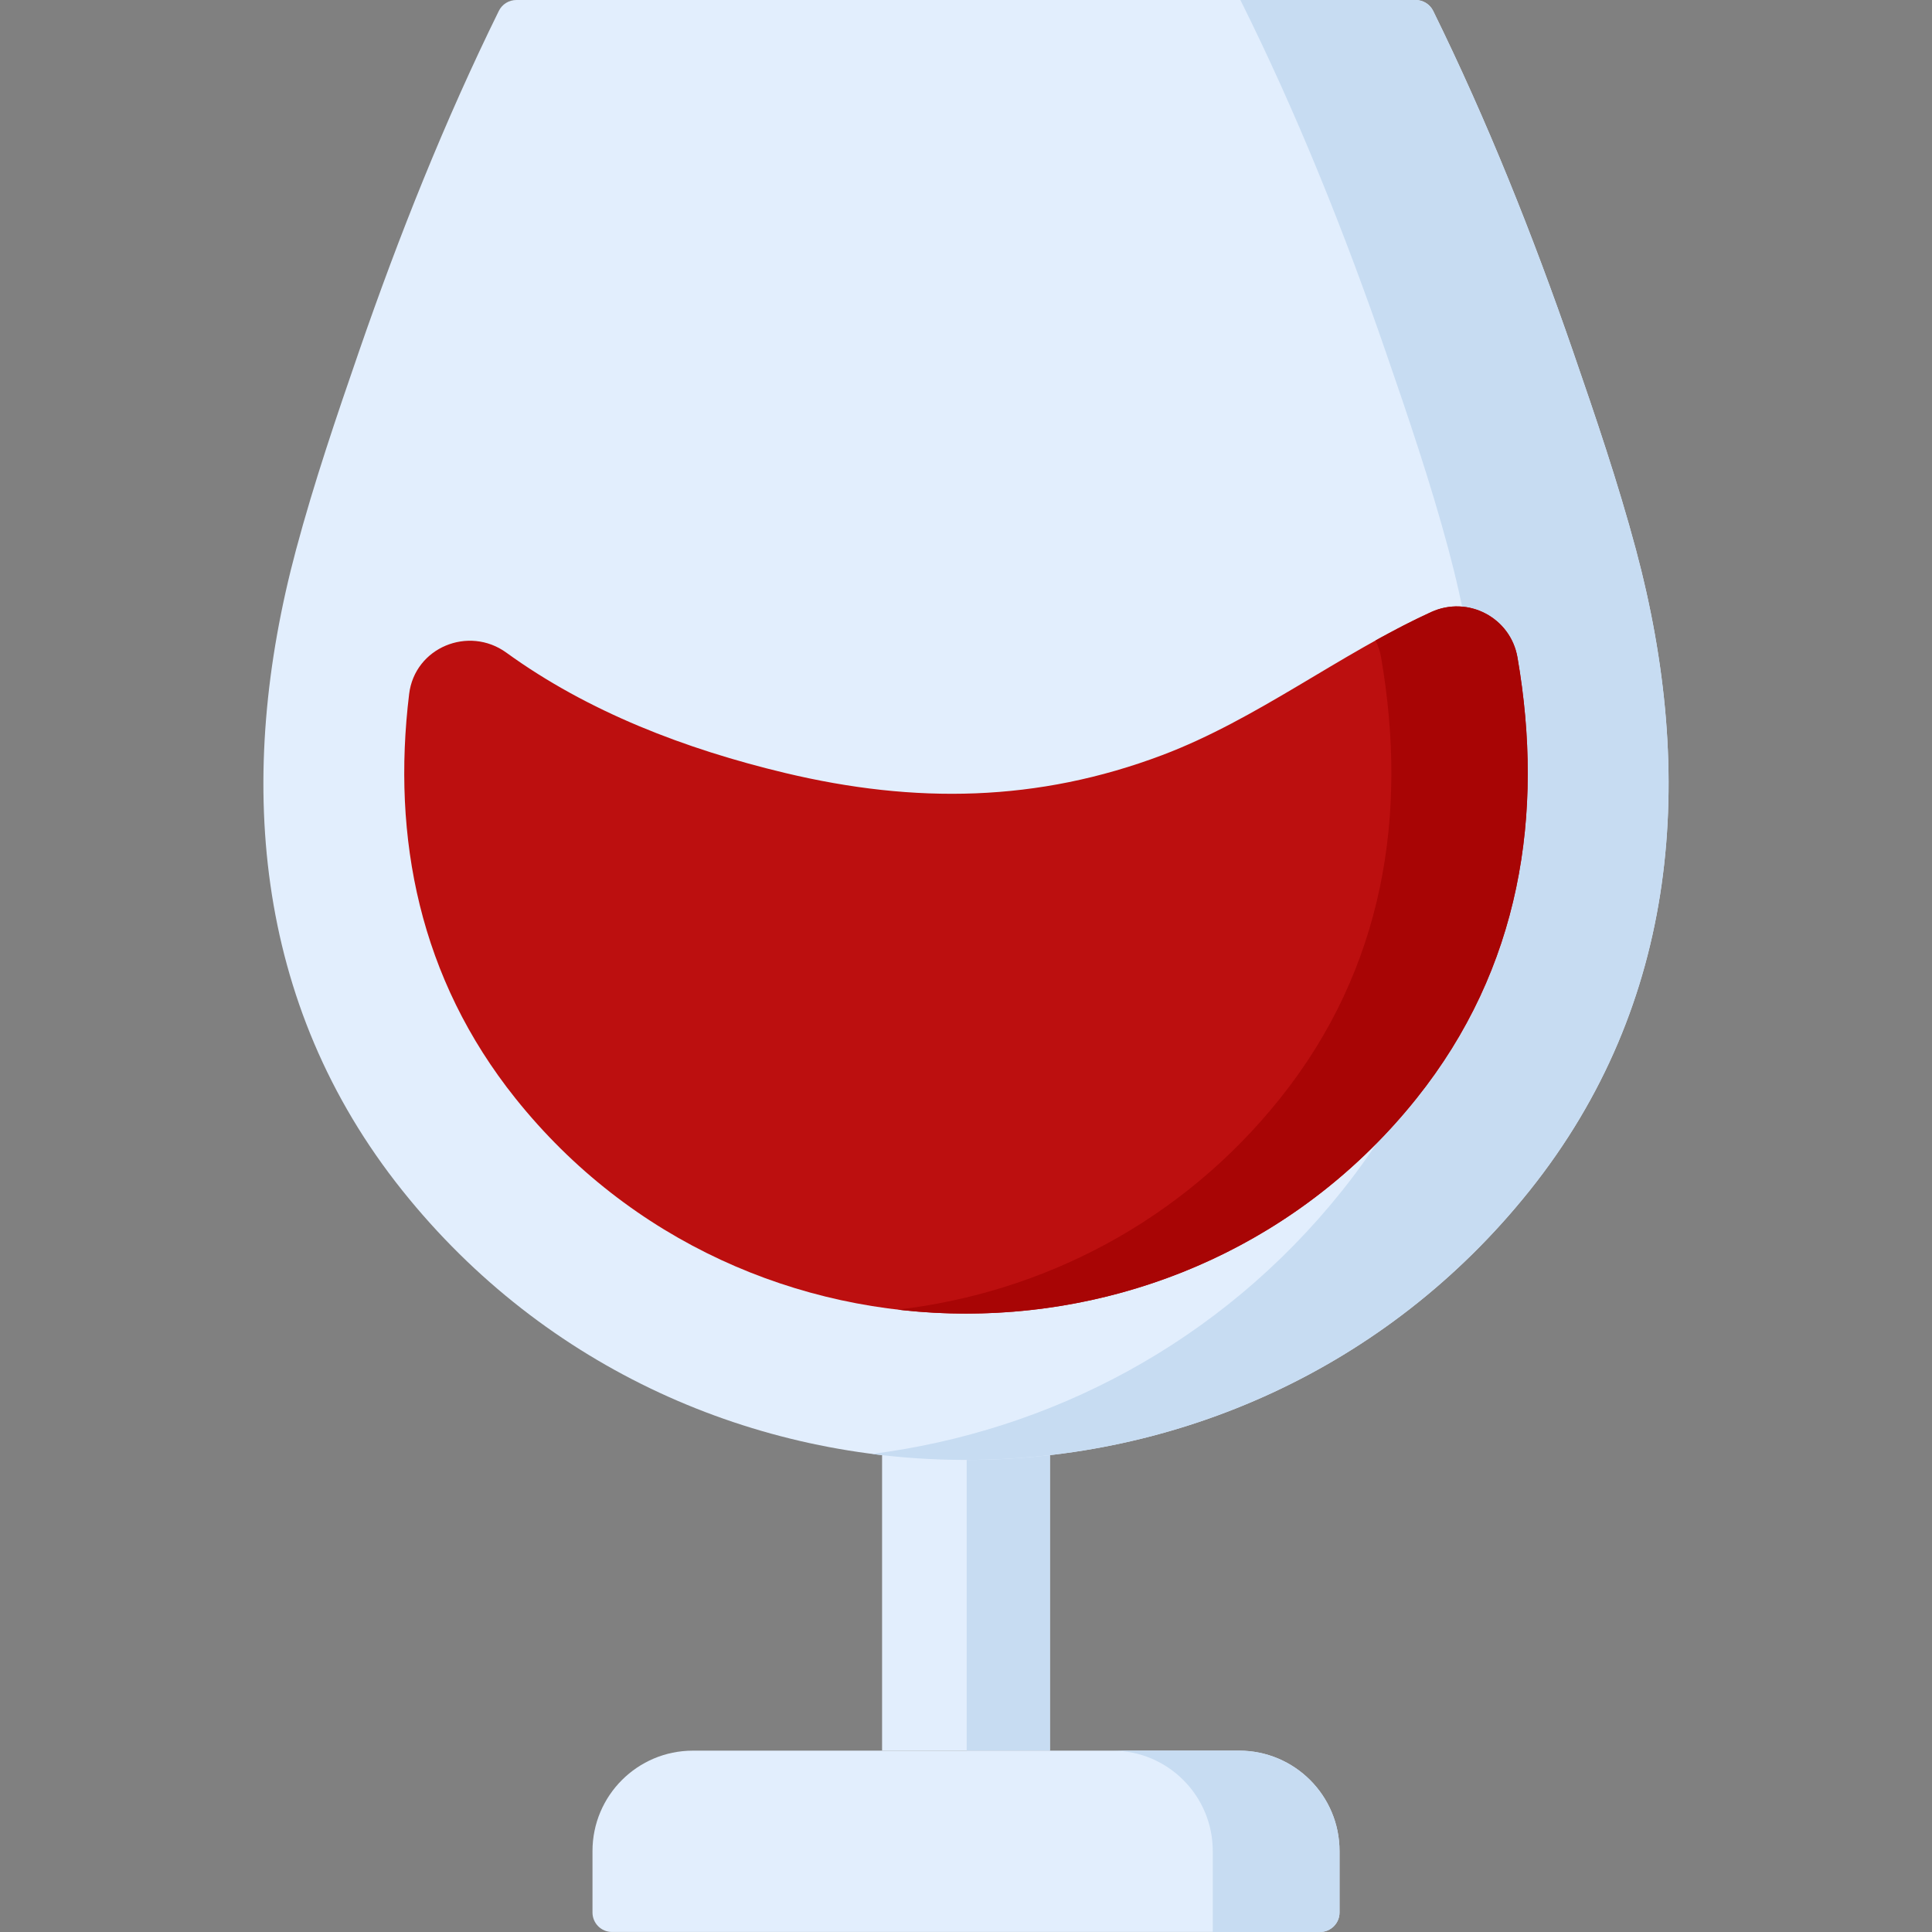
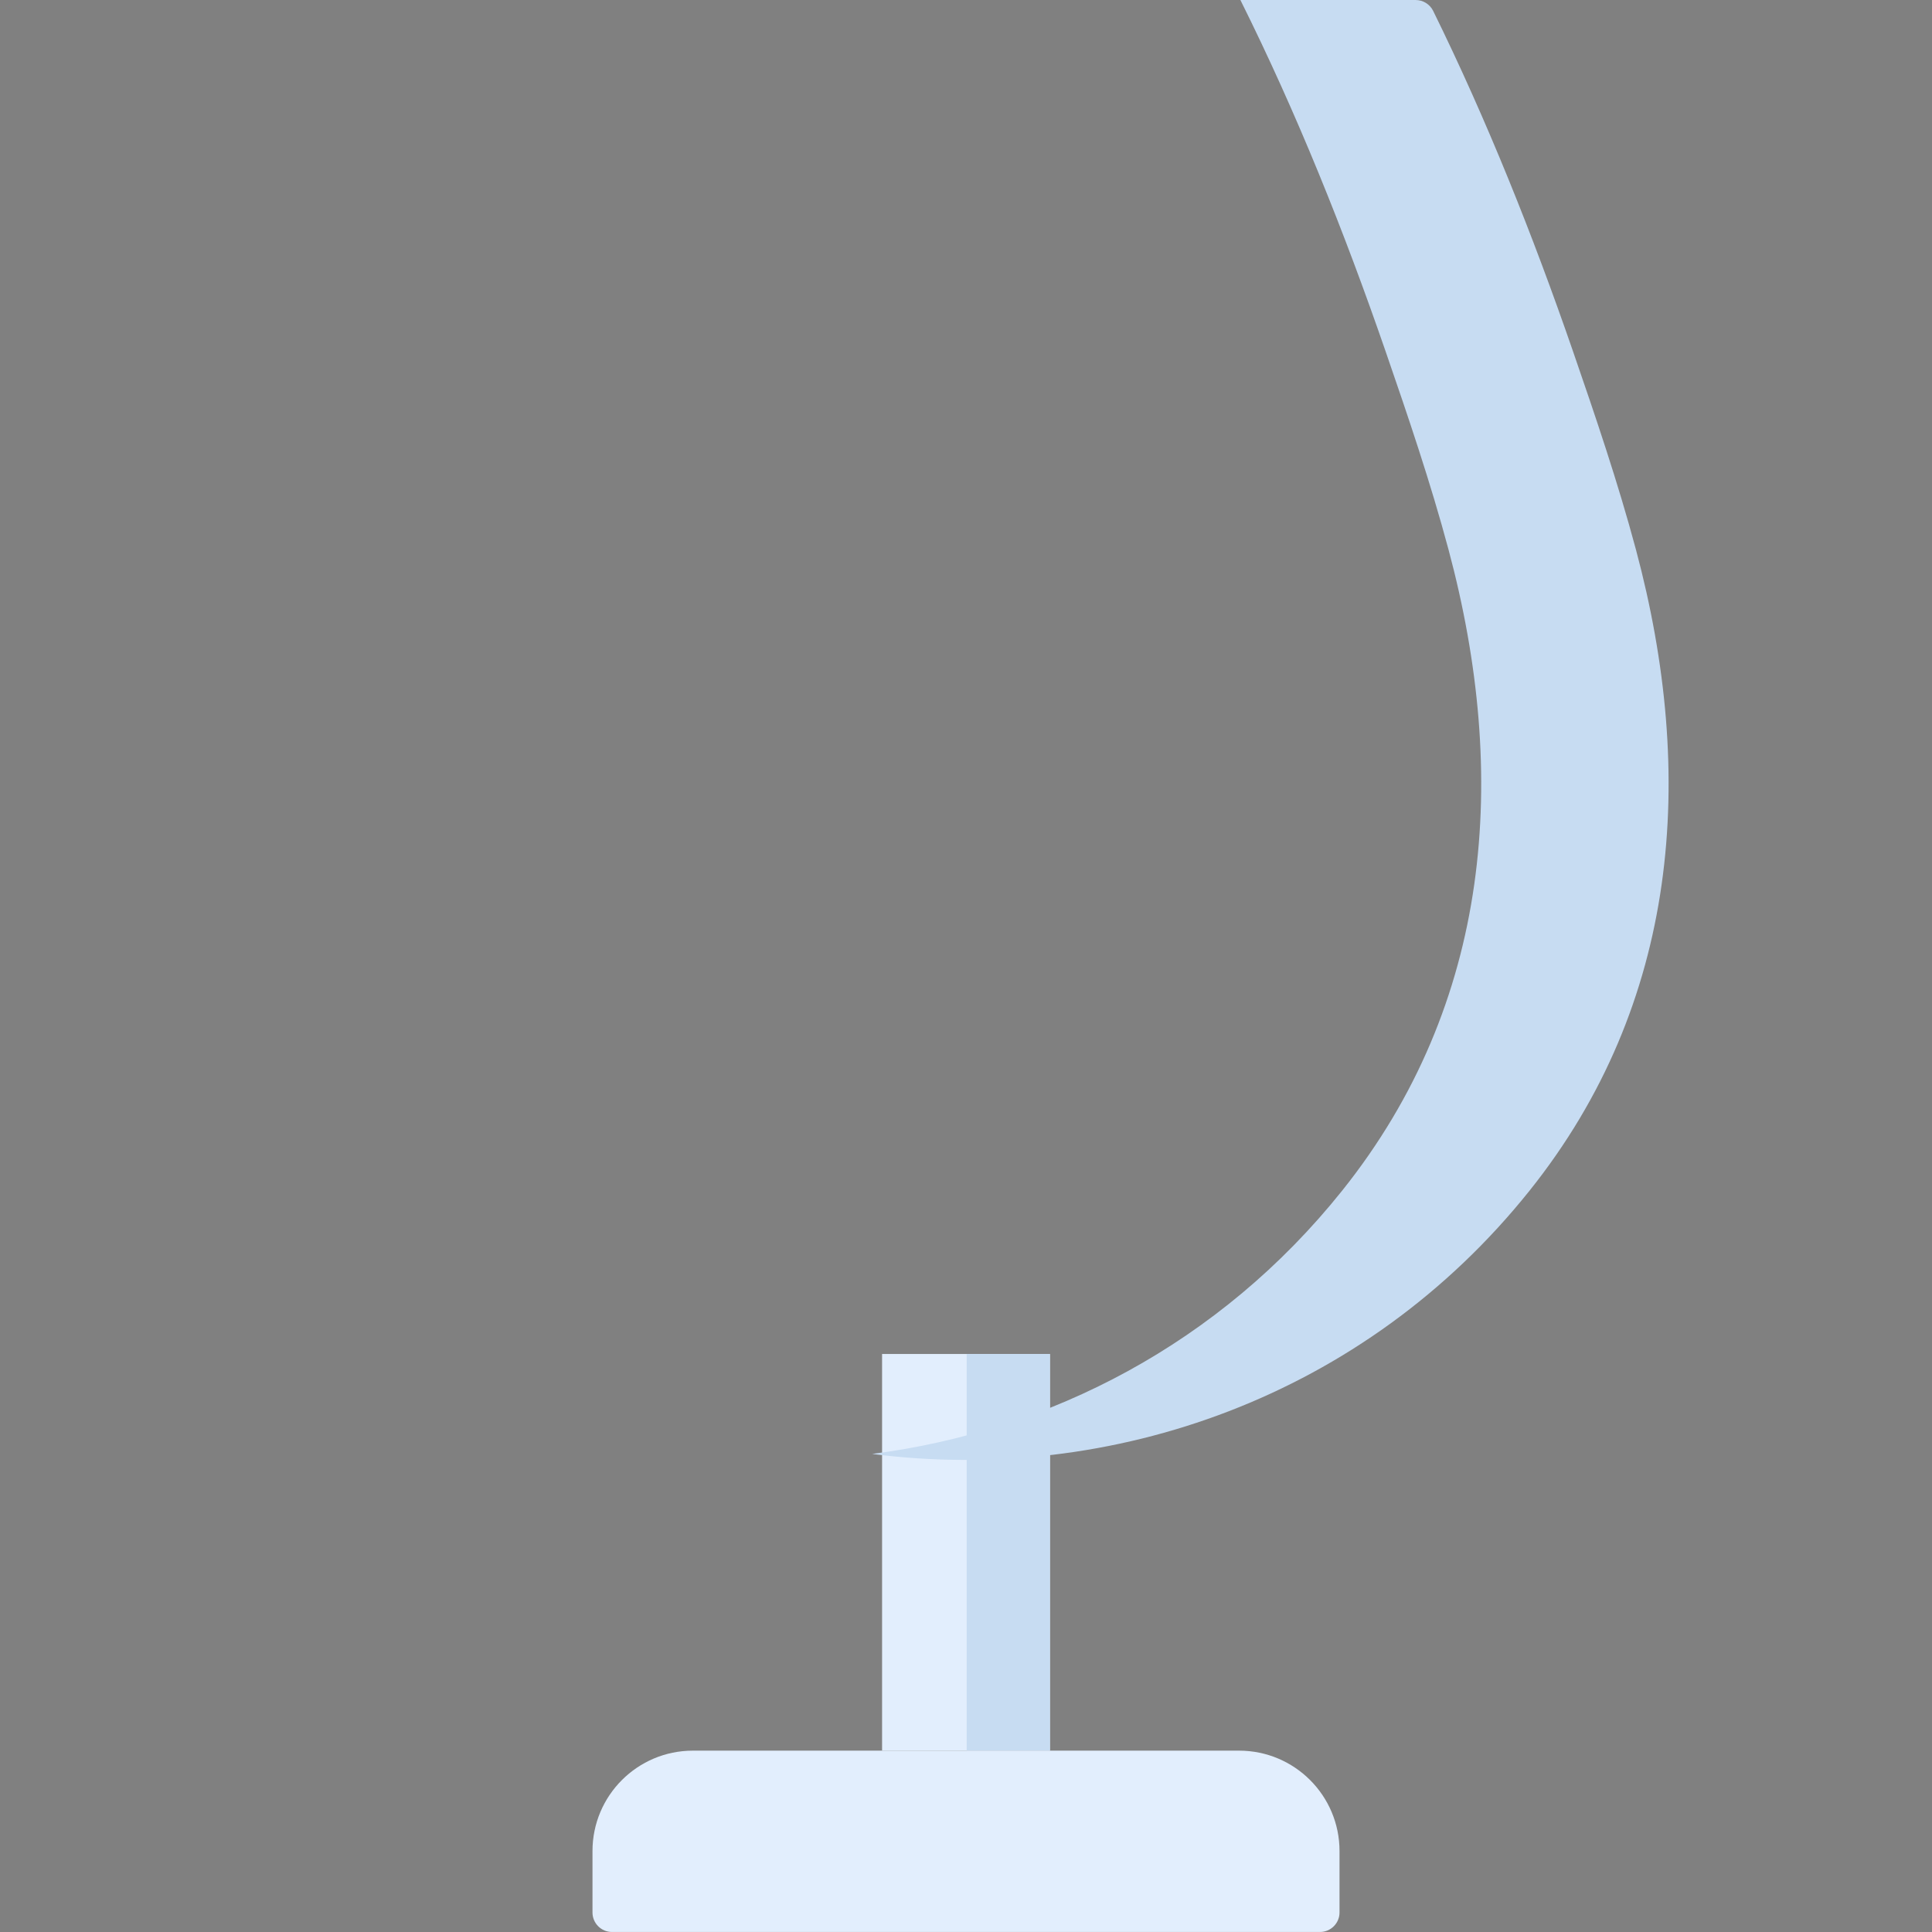
<svg xmlns="http://www.w3.org/2000/svg" width="300" height="300" viewBox="0 0 300 300" fill="none">
  <rect x="0" y="0" width="300" height="300" fill="#808080" stroke="none" />
  <path d="M163.034 210.246H136.969V271.84H163.034V210.246Z" fill="#E2EEFD" />
  <path d="M163.031 210.246H150.105V271.84H163.031V210.246Z" fill="#C7DCF2" />
-   <path d="M204.97 299.996H95.03C93.357 299.996 92.001 298.64 92.001 296.967V287.435C92.001 278.822 98.983 271.84 107.596 271.84H192.404C201.018 271.84 208 278.822 208 287.435V296.967C208 298.64 206.643 299.996 204.97 299.996Z" fill="#E2EEFD" />
-   <path d="M208.003 287.434V296.97C208.003 298.643 206.646 300 204.973 300H188.318V287.434C188.318 278.824 181.338 271.838 172.722 271.838H192.407C201.02 271.838 208.003 278.82 208.003 287.434Z" fill="#C7DCF2" />
-   <path d="M254.025 85.342C251.232 74.92 247.754 64.696 244.233 54.502C238.035 36.562 230.928 18.742 222.54 1.689C222.03 0.654 220.971 0 219.817 0H80.182C79.028 0 77.97 0.654 77.46 1.689C69.071 18.742 61.964 36.562 55.767 54.502C52.245 64.696 48.767 74.92 45.974 85.342C36.568 120.447 39.237 155.796 62.497 184.893C107.063 240.645 192.956 240.621 237.503 184.893C260.762 155.796 263.43 120.447 254.025 85.342Z" fill="#E2EEFD" />
+   <path d="M204.97 299.996H95.03C93.357 299.996 92.001 298.64 92.001 296.967V287.435C92.001 278.822 98.983 271.84 107.596 271.84H192.404C201.018 271.84 208 278.822 208 287.435V296.967C208 298.64 206.643 299.996 204.97 299.996" fill="#E2EEFD" />
  <path d="M237.504 184.891C211.905 216.918 172.643 230.551 135.423 225.765C162.991 222.239 189.445 208.612 208.403 184.891C231.664 155.796 234.336 120.448 224.926 85.343C222.133 74.921 218.655 64.694 215.135 54.502C208.737 35.968 201.363 17.567 192.608 0.002H219.818C220.972 0.002 222.03 0.655 222.54 1.691C230.929 18.745 238.037 36.561 244.237 54.502C247.757 64.693 251.235 74.921 254.028 85.342C263.43 120.448 260.764 155.796 237.504 184.891Z" fill="#C7DCF2" />
-   <path d="M222.223 95.043C227.938 92.425 234.563 95.896 235.634 102.09C239.841 126.412 236.1 150.363 219.962 170.551C184.345 215.108 115.67 215.127 80.038 170.551C65.157 151.936 60.817 130.12 63.53 107.765C64.404 100.559 72.757 97.088 78.635 101.348C91.332 110.551 106.465 116.336 121.928 120.03C142.078 124.842 161.123 124.564 180.492 117.247C195.197 111.692 207.929 101.593 222.223 95.043Z" fill="#BC0F0F" />
-   <path d="M219.963 170.549C199.738 195.851 168.85 206.794 139.409 203.358C161.821 200.746 183.391 189.804 198.781 170.549C214.922 150.361 218.661 126.41 214.455 102.089C214.292 101.138 213.995 100.254 213.595 99.448C216.425 97.879 219.291 96.382 222.223 95.043C227.937 92.425 234.565 95.897 235.632 102.089C239.842 126.41 236.098 150.361 219.963 170.549Z" fill="#A80505" />
</svg>